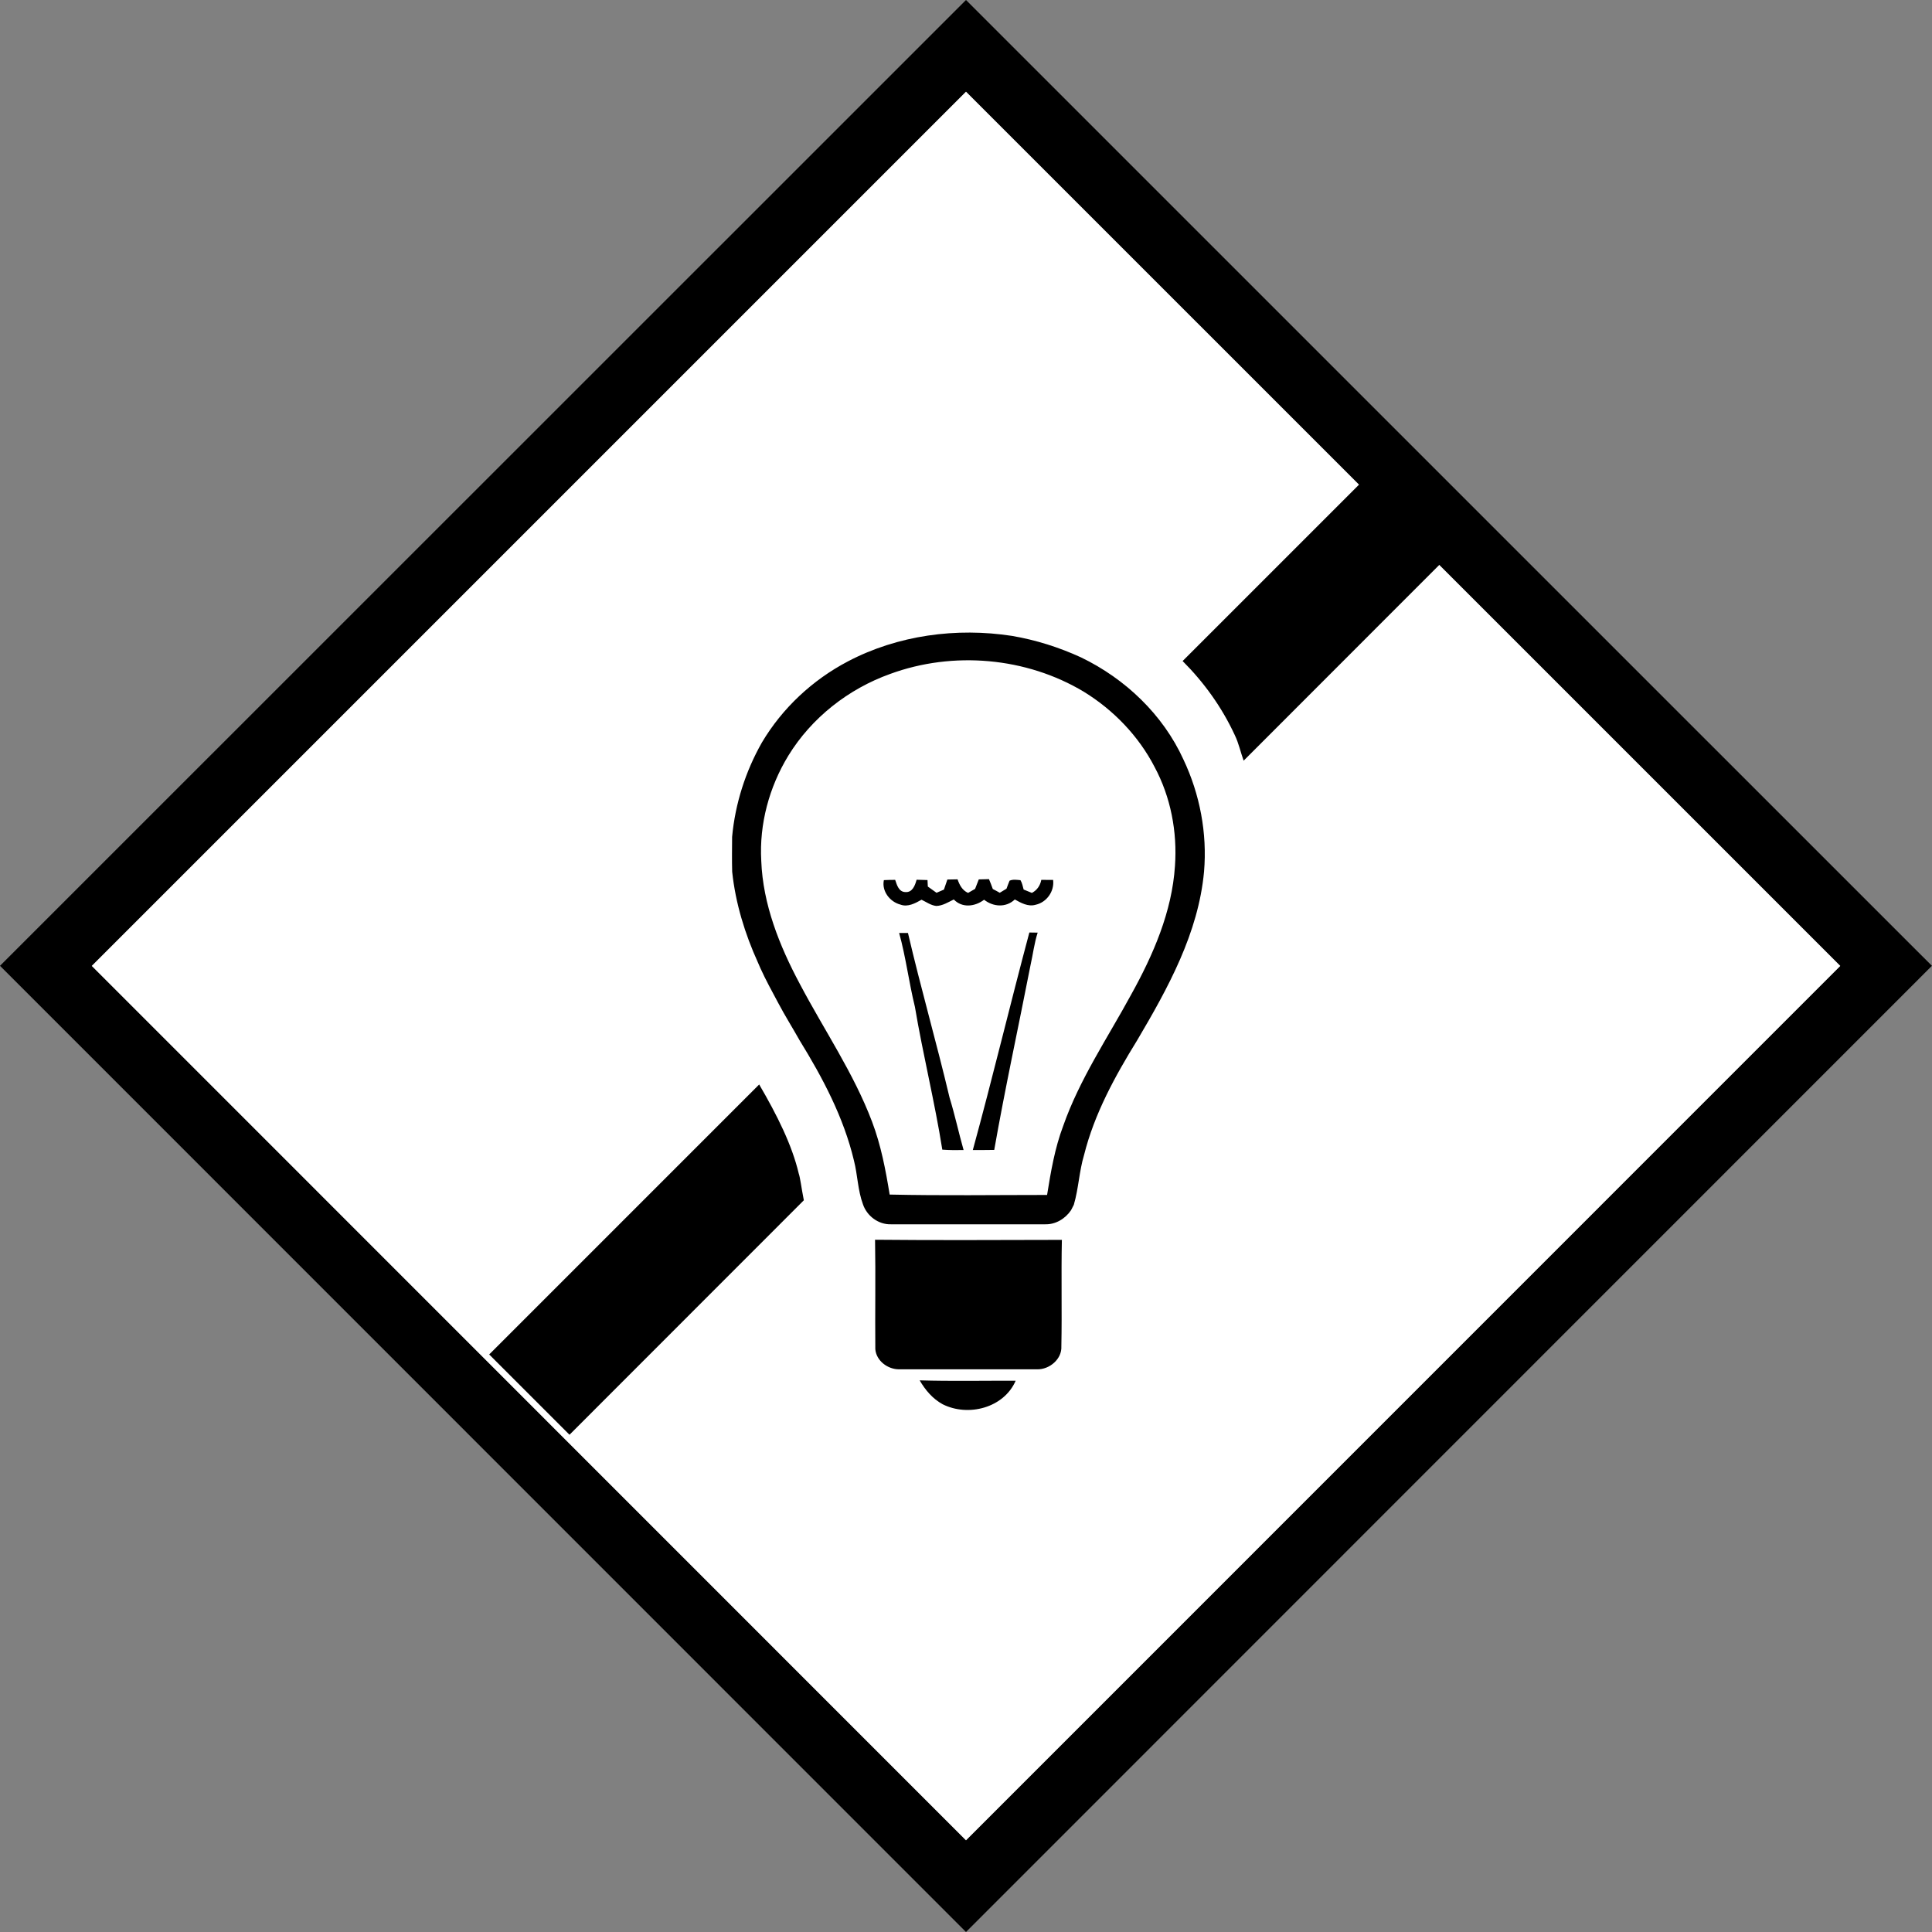
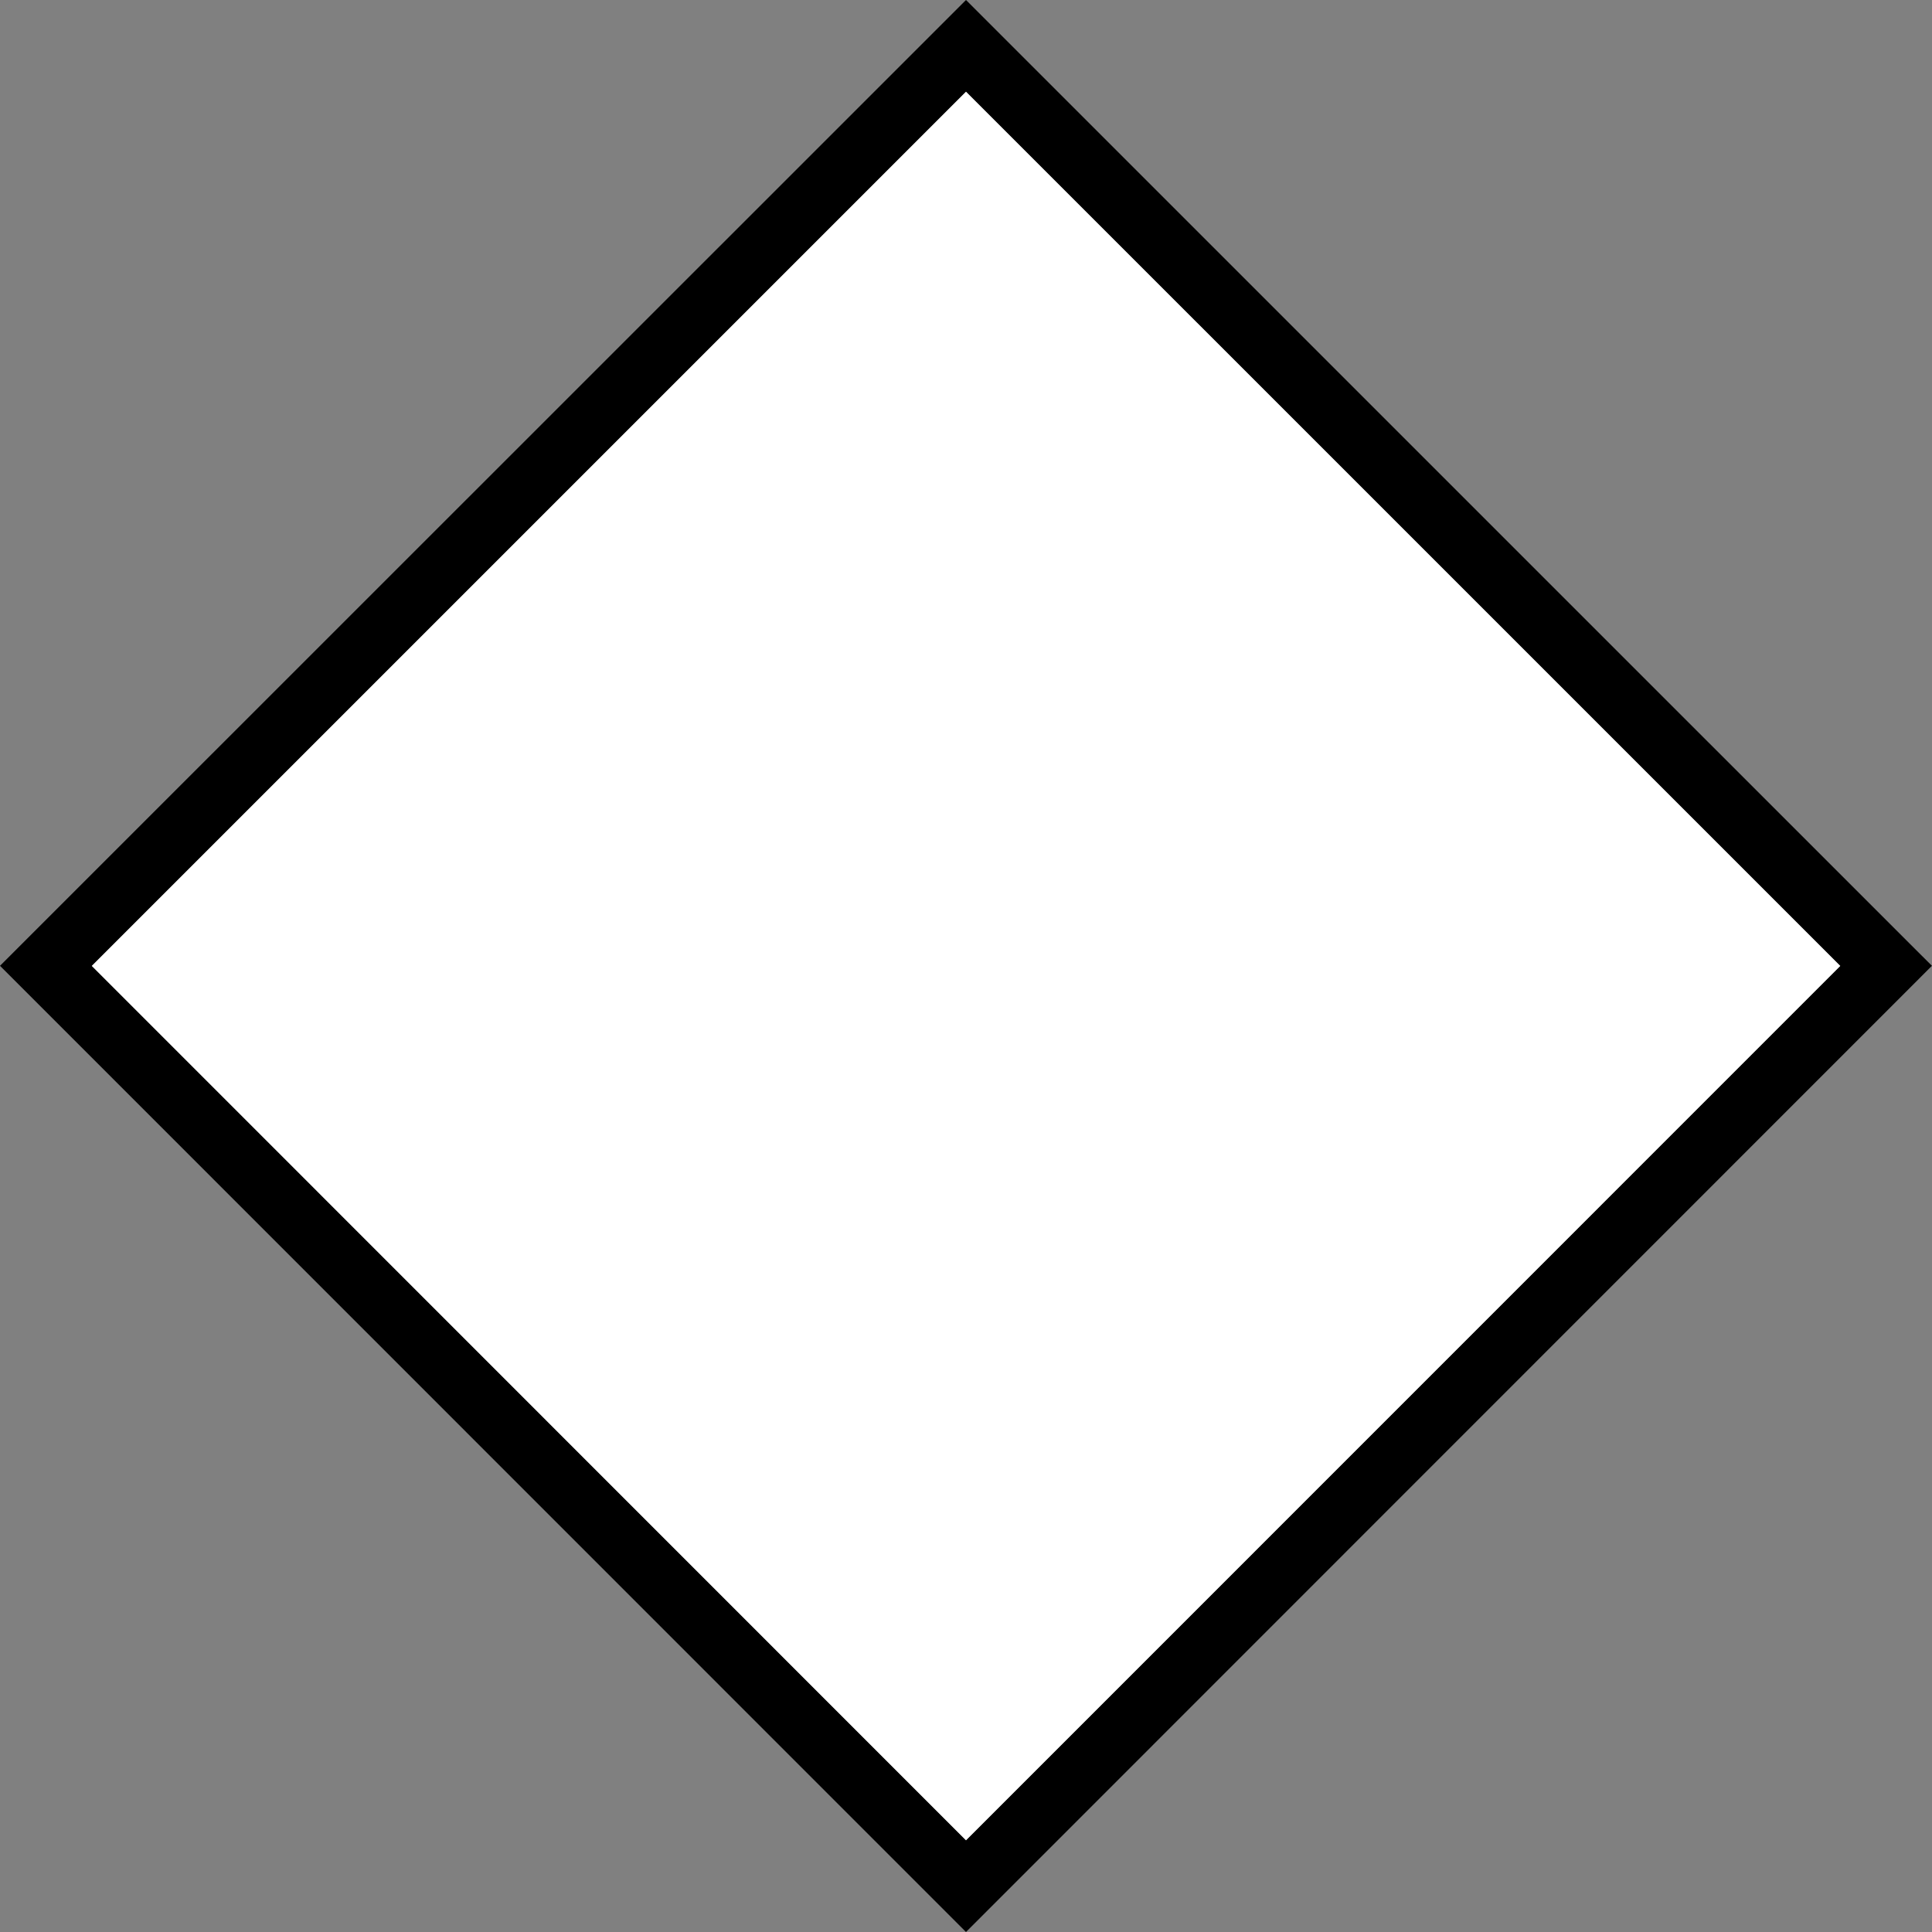
<svg xmlns="http://www.w3.org/2000/svg" version="1.2" baseProfile="tiny" id="Calque_1" x="0px" y="0px" width="29.762px" height="29.762px" viewBox="0 0 29.762 29.762" xml:space="preserve">
  <rect x="0" y="0" width="29.762" height="29.762" fill="#808080" stroke="none" />
  <g id="Electrecity_failure">
    <g>
      <path d="M0,14.878L14.881,0l14.526,14.525l-0.353,0.355l0.353-0.355l0.354,0.353L14.881,29.762L0,14.878L0,14.878z M1.416,14.878    l13.465,13.468l13.466-13.467L14.881,1.413L1.416,14.878L1.416,14.878z" />
      <polygon fill-rule="evenodd" fill="#FFFFFF" points="14.881,28.35 1.414,14.88 14.881,1.413 28.349,14.88 14.881,28.35   " />
    </g>
-     <path d="M16.653,10.127c-0.338-0.155-0.694-0.268-1.062-0.331c-0.856-0.132-1.759-0.012-2.53,0.393   c-0.545,0.286-1.01,0.72-1.324,1.249c-0.253,0.445-0.412,0.944-0.459,1.454c-0.001,0.178-0.004,0.358,0.001,0.537   c0.051,0.485,0.196,0.956,0.397,1.399c0.009,0.022,0.028,0.065,0.038,0.087c0.083,0.184,0.181,0.36,0.275,0.537   c0.103,0.195,0.221,0.382,0.328,0.573c0.356,0.578,0.68,1.188,0.838,1.854c0.057,0.223,0.058,0.456,0.139,0.674   c0.061,0.18,0.239,0.313,0.432,0.307c0.792,0.001,1.583,0,2.372,0c0.162,0.005,0.312-0.085,0.401-0.217   c0.011-0.021,0.032-0.063,0.043-0.084c0.074-0.252,0.082-0.516,0.158-0.768c0.159-0.635,0.477-1.213,0.818-1.766   c0.474-0.803,0.944-1.653,1.03-2.599c0.05-0.591-0.064-1.19-0.317-1.725C17.916,11.009,17.335,10.456,16.653,10.127z M17.426,15.32   c-0.363,0.668-0.795,1.304-1.048,2.025c-0.129,0.342-0.19,0.703-0.248,1.063c-0.808,0-1.617,0.012-2.425-0.006   c-0.062-0.381-0.134-0.761-0.271-1.122c-0.284-0.751-0.741-1.416-1.113-2.123c-0.313-0.586-0.569-1.226-0.594-1.896   c-0.032-0.566,0.122-1.137,0.417-1.62c0.358-0.584,0.924-1.028,1.568-1.259c0.97-0.356,2.097-0.258,2.984,0.274   c0.457,0.281,0.842,0.68,1.089,1.157c0.251,0.467,0.352,1.002,0.315,1.527C18.054,14.047,17.765,14.709,17.426,15.32z    M15.896,13.755c-0.043-0.018-0.085-0.035-0.127-0.052c-0.014-0.049-0.022-0.1-0.049-0.144c-0.054-0.005-0.115-0.016-0.168,0.008   c-0.017,0.04-0.032,0.082-0.047,0.123c-0.034,0.021-0.07,0.042-0.104,0.063c-0.035-0.02-0.071-0.04-0.107-0.058   c-0.018-0.051-0.038-0.102-0.059-0.152c-0.052,0.001-0.104,0.003-0.157,0.004c-0.018,0.048-0.037,0.097-0.057,0.146   c-0.036,0.02-0.071,0.04-0.108,0.062c-0.09-0.04-0.131-0.121-0.162-0.209c-0.051,0.001-0.104,0.001-0.157,0.003   c-0.018,0.051-0.035,0.103-0.053,0.155c-0.037,0.016-0.075,0.032-0.114,0.049c-0.044-0.031-0.09-0.063-0.134-0.096l-0.005-0.1   l-0.168-0.005c-0.023,0.085-0.063,0.199-0.173,0.19c-0.101-0.002-0.13-0.108-0.157-0.188c-0.057,0-0.114,0.001-0.174,0.004   c-0.036,0.17,0.093,0.335,0.255,0.377c0.113,0.043,0.229-0.021,0.325-0.075c0.073,0.034,0.142,0.087,0.228,0.096   c0.098-0.003,0.183-0.058,0.269-0.1c0.129,0.135,0.327,0.111,0.467,0.004c0.14,0.111,0.338,0.125,0.473-0.004   c0.095,0.053,0.205,0.115,0.319,0.082c0.172-0.037,0.293-0.208,0.271-0.383c-0.06,0-0.121-0.001-0.182-0.001   C16.024,13.642,15.976,13.713,15.896,13.755z M13.987,14.372h-0.136c0.104,0.374,0.15,0.76,0.243,1.138   c0.124,0.737,0.305,1.461,0.422,2.2c0.109,0.008,0.219,0.008,0.328,0.006c-0.076-0.268-0.134-0.541-0.216-0.807   C14.427,16.061,14.185,15.221,13.987,14.372z M14.986,17.716c0.109,0.001,0.22-0.001,0.33-0.002   c0.167-0.95,0.373-1.894,0.558-2.841c0.038-0.168,0.058-0.341,0.111-0.506c-0.032,0-0.097-0.001-0.128-0.002   C15.559,15.479,15.291,16.603,14.986,17.716z M13.484,20.783c0.014,0.18,0.193,0.313,0.368,0.311h2.125   c0.191,0.004,0.384-0.158,0.373-0.355c0.011-0.547-0.004-1.094,0.008-1.639c-0.959,0.001-1.918,0.008-2.878-0.002   C13.49,19.658,13.479,20.221,13.484,20.783z M21.002,7.399l-2.784,2.784c0.328,0.328,0.605,0.711,0.805,1.144   c0.06,0.125,0.088,0.261,0.135,0.391l3.081-3.083L21.002,7.399z M11.695,16.706l-4.159,4.159l1.237,1.237l3.61-3.612   c-0.038-0.193-0.056-0.349-0.078-0.41C12.201,17.639,11.974,17.184,11.695,16.706z M14.521,21.632   c0.394,0.198,0.943,0.057,1.125-0.362c-0.493-0.002-0.986,0.009-1.479-0.006C14.254,21.413,14.367,21.548,14.521,21.632z" />
  </g>
</svg>